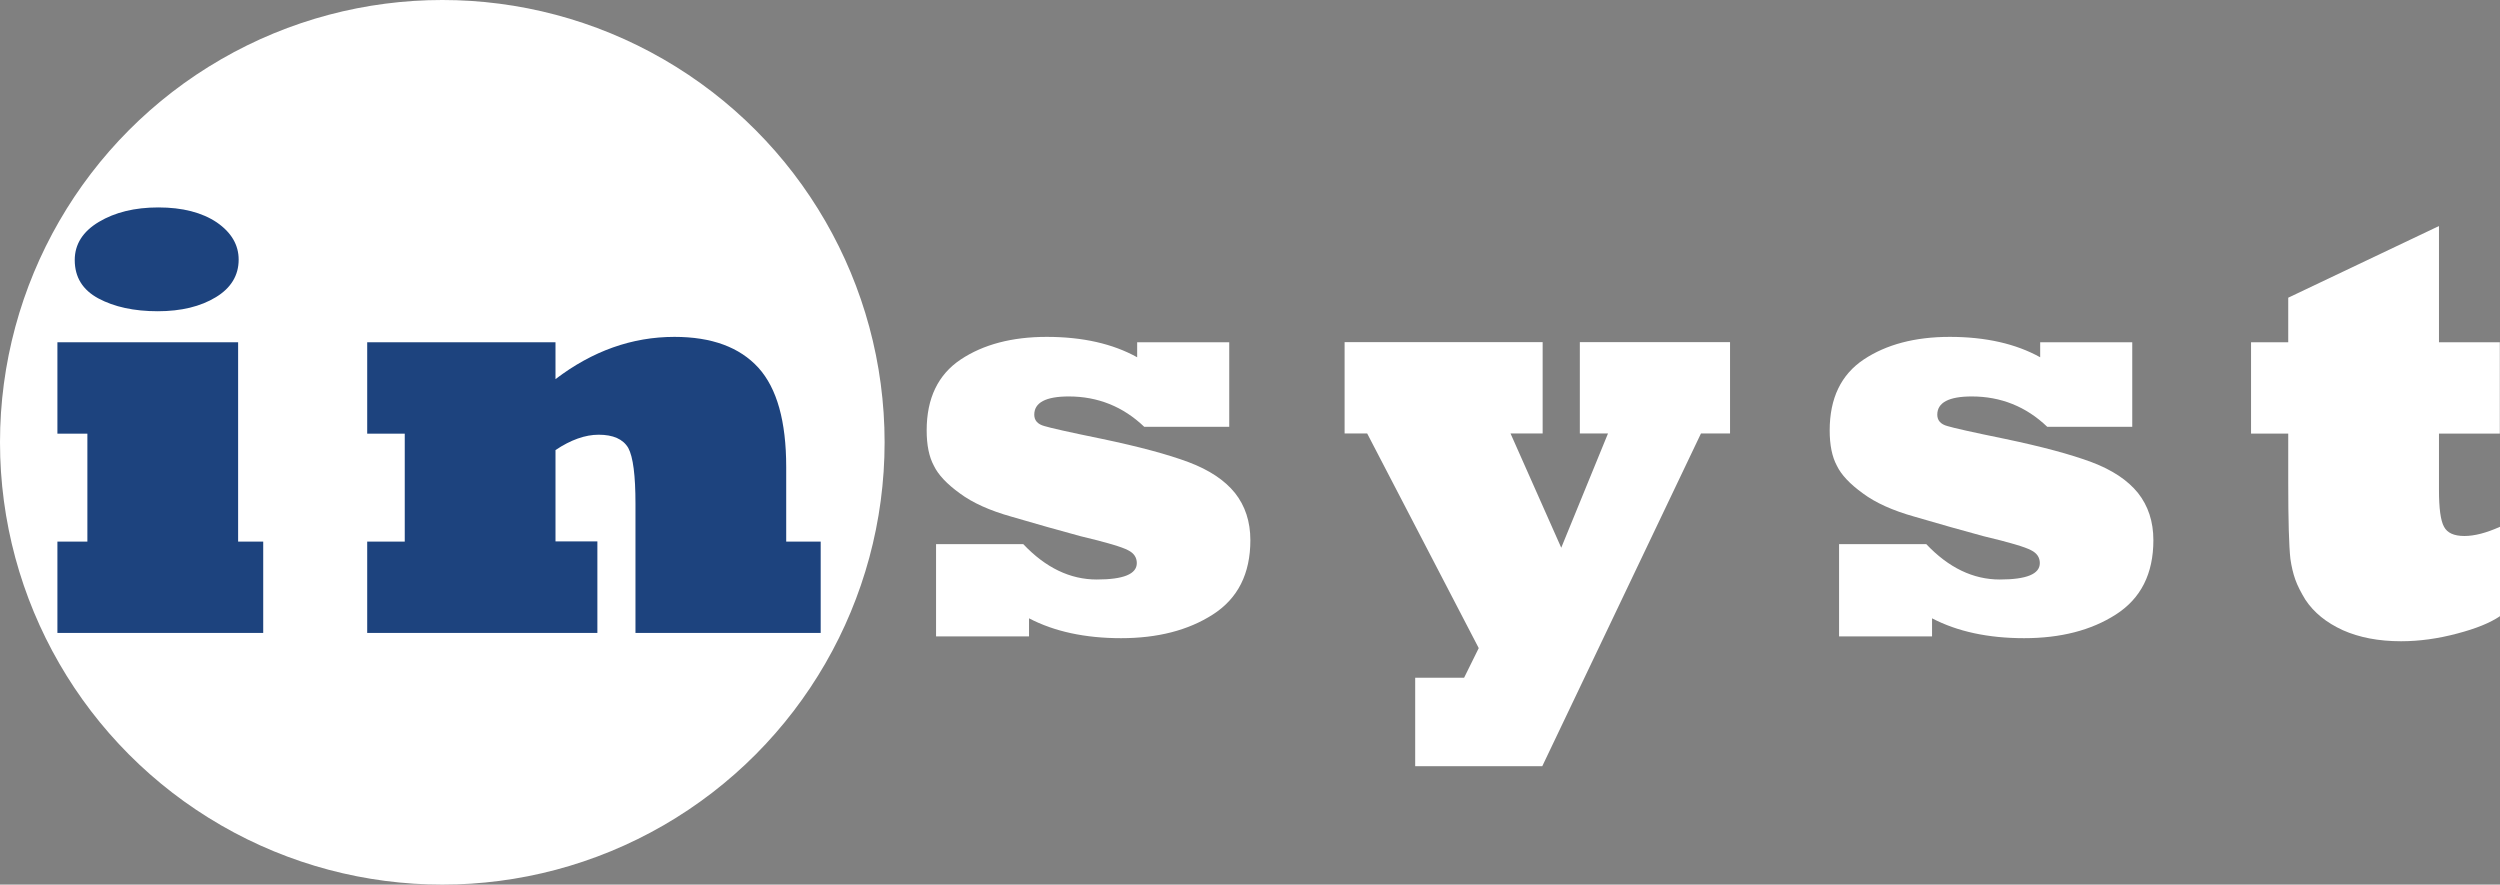
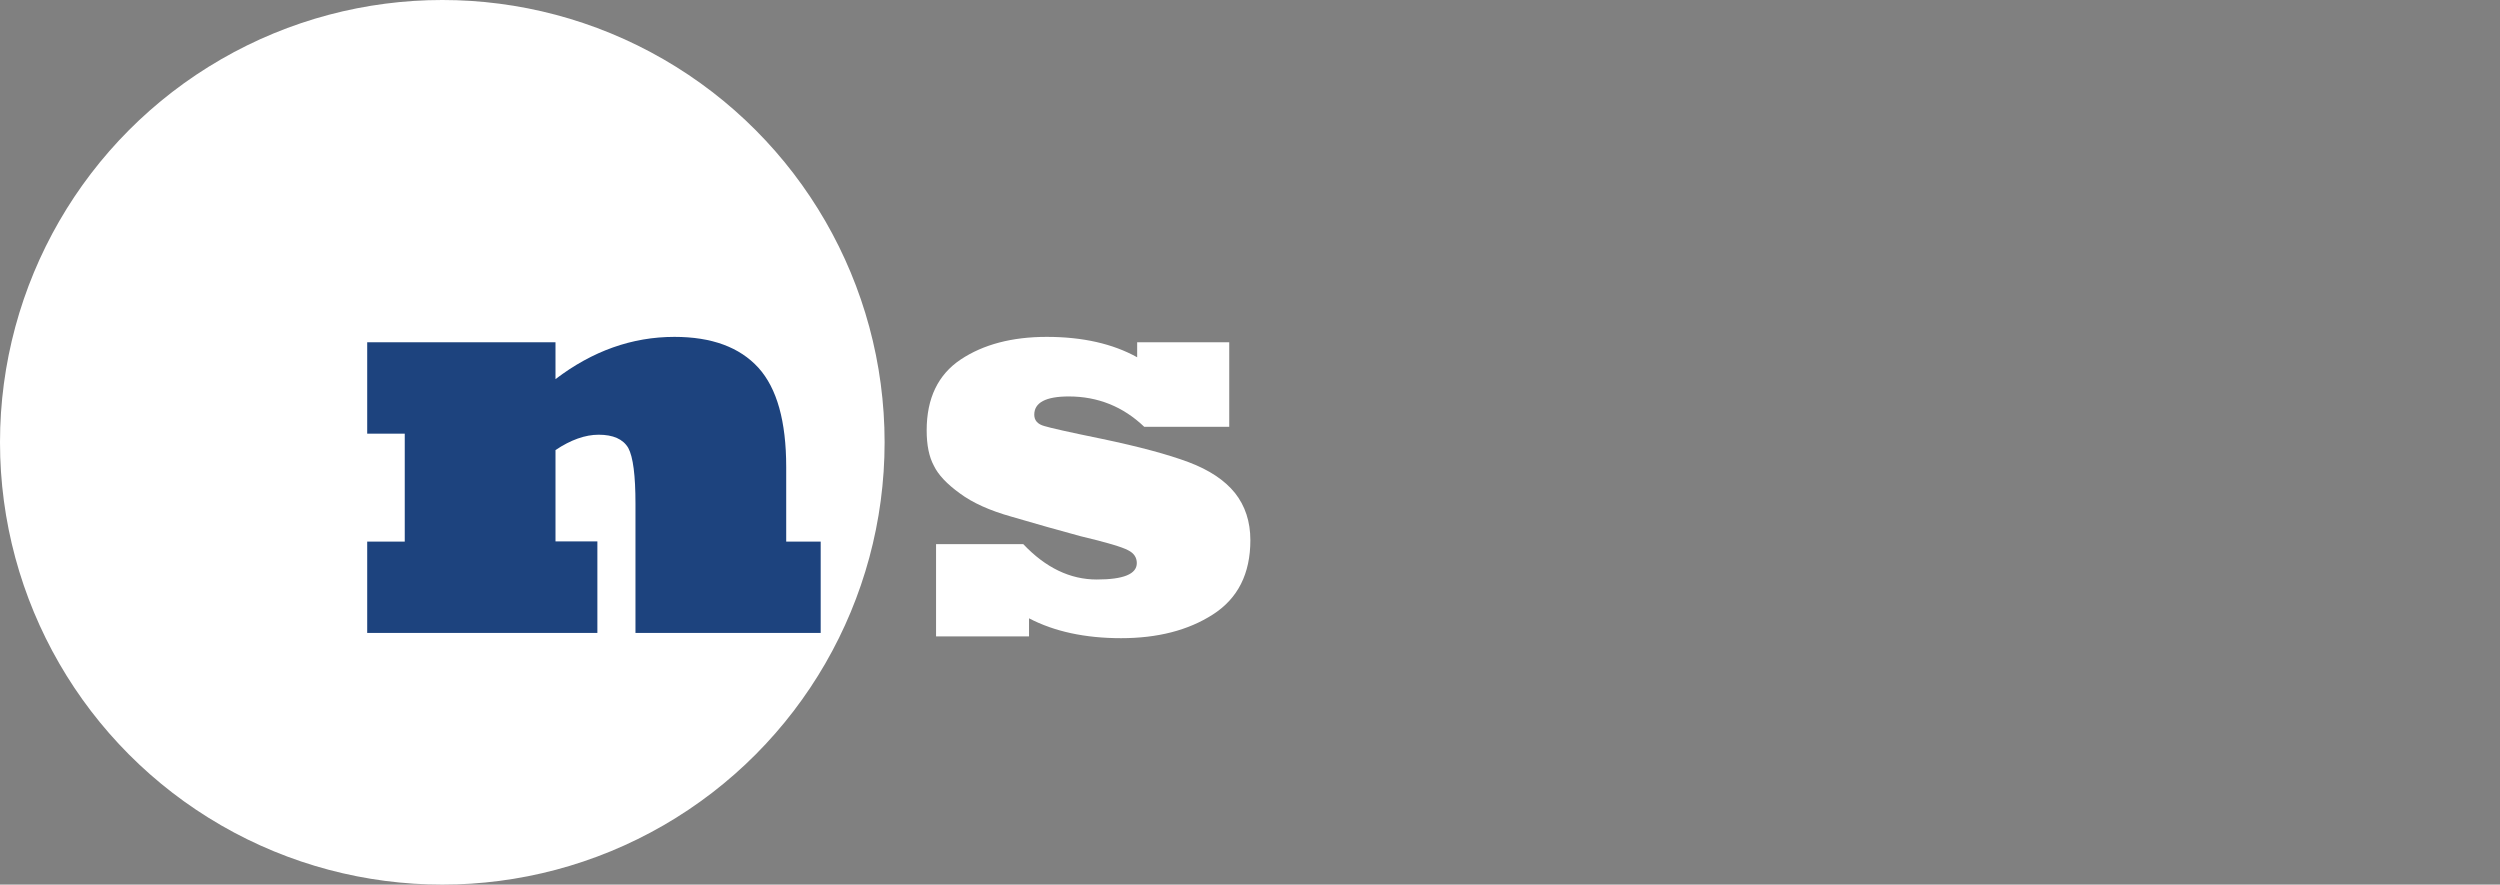
<svg xmlns="http://www.w3.org/2000/svg" id="Layer_1" x="0px" y="0px" viewBox="0 0 138.48 49" xml:space="preserve">
  <rect x="0" y="0" width="138.48" height="49" fill="#808080" stroke="none" />
  <g>
    <circle fill="#FFFFFF" cx="24.5" cy="24.5" r="24.5" />
    <g>
-       <path fill="#1D437E" d="M14.59,35.06H3.18v-5.06h1.66v-5.98H3.18v-5.06h10.01v11.04h1.39V35.06z M4.14,14.4 c0-0.87,0.45-1.58,1.34-2.11c0.89-0.53,1.98-0.8,3.29-0.8c1.34,0,2.42,0.28,3.24,0.83c0.81,0.56,1.21,1.25,1.21,2.06 c0,0.87-0.42,1.57-1.26,2.08c-0.85,0.52-1.93,0.78-3.22,0.78c-1.32,0-2.41-0.24-3.29-0.71C4.58,16.06,4.14,15.36,4.14,14.4z" />
      <path fill="#1D437E" d="M33.09,35.06H20.34v-5.06h2.08v-5.98h-2.08v-5.06h10.43v2.04c2.05-1.56,4.24-2.34,6.59-2.34 c2.06,0,3.61,0.57,4.65,1.71c1.03,1.14,1.54,2.97,1.54,5.5v4.13h1.91v5.06H35.2V27.9c0-1.56-0.13-2.59-0.4-3.09 c-0.29-0.49-0.84-0.73-1.64-0.73c-0.74,0-1.54,0.28-2.39,0.85v5.06h2.32V35.06z" />
      <path fill="#FFFFFF" d="M57.01,35.25h-5.16v-5.11h4.83c1.24,1.31,2.6,1.96,4.07,1.96c1.48,0,2.22-0.3,2.22-0.91 c0-0.31-0.16-0.55-0.48-0.71c-0.33-0.18-1.21-0.44-2.64-0.78c-1.15-0.31-2.42-0.67-3.82-1.08c-1.21-0.34-2.16-0.77-2.86-1.29 c-0.72-0.52-1.2-1.03-1.44-1.53c-0.27-0.5-0.4-1.15-0.4-1.96c0-1.78,0.63-3.09,1.89-3.93c1.25-0.83,2.84-1.25,4.76-1.25 c1.99,0,3.66,0.38,5.01,1.13v-0.83h5.1v4.68h-4.71c-1.17-1.12-2.57-1.68-4.18-1.68c-1.27,0-1.91,0.34-1.91,1.01 c0,0.32,0.19,0.53,0.56,0.63c0.32,0.1,1.38,0.34,3.19,0.71c2.05,0.43,3.65,0.86,4.8,1.29c1.14,0.43,2,1,2.57,1.71 c0.56,0.71,0.85,1.58,0.85,2.61c0,1.86-0.69,3.23-2.08,4.12c-1.37,0.88-3.07,1.31-5.08,1.31c-2,0-3.7-0.37-5.1-1.1V35.25z" />
-       <path fill="#FFFFFF" d="M85.43,42.44h-7.04v-4.9h2.71l0.81-1.64l-6.18-11.89h-1.25v-5.06h10.97v5.06h-1.78l2.81,6.33l2.59-6.33 h-1.56v-5.06h8.32v5.06h-1.61L85.43,42.44z" />
-       <path fill="#FFFFFF" d="M107.03,35.25h-5.16v-5.11h4.83c1.24,1.31,2.6,1.96,4.07,1.96c1.48,0,2.22-0.3,2.22-0.91 c0-0.31-0.16-0.55-0.48-0.71c-0.33-0.18-1.21-0.44-2.64-0.78c-1.15-0.31-2.42-0.67-3.82-1.08c-1.21-0.34-2.16-0.77-2.86-1.29 c-0.72-0.52-1.2-1.03-1.44-1.53c-0.27-0.5-0.4-1.15-0.4-1.96c0-1.78,0.63-3.09,1.89-3.93c1.25-0.83,2.84-1.25,4.76-1.25 c1.99,0,3.66,0.38,5.01,1.13v-0.83h5.1v4.68h-4.71c-1.17-1.12-2.57-1.68-4.18-1.68c-1.27,0-1.91,0.34-1.91,1.01 c0,0.32,0.19,0.53,0.56,0.63c0.32,0.1,1.38,0.34,3.19,0.71c2.05,0.43,3.65,0.86,4.8,1.29c1.14,0.43,2,1,2.57,1.71 c0.56,0.71,0.85,1.58,0.85,2.61c0,1.86-0.69,3.23-2.08,4.12c-1.37,0.88-3.07,1.31-5.08,1.31c-2,0-3.7-0.37-5.1-1.1V35.25z" />
-       <path fill="#FFFFFF" d="M138.48,29.18v4.95c-0.54,0.37-1.33,0.69-2.36,0.96c-1.08,0.29-2.12,0.43-3.12,0.43 c-1.25,0-2.32-0.21-3.22-0.61c-0.92-0.42-1.61-0.98-2.08-1.69c-0.25-0.41-0.44-0.78-0.56-1.12s-0.21-0.72-0.27-1.14 c-0.08-0.73-0.12-2.14-0.12-4.23v-2.71h-2.06v-5.06h2.06v-2.47l8.35-3.97v6.44h3.37v5.06h-3.37v3.12c0,1.02,0.09,1.7,0.28,2.04 c0.18,0.34,0.55,0.51,1.13,0.51C137.07,29.69,137.72,29.52,138.48,29.18z" />
    </g>
  </g>
</svg>